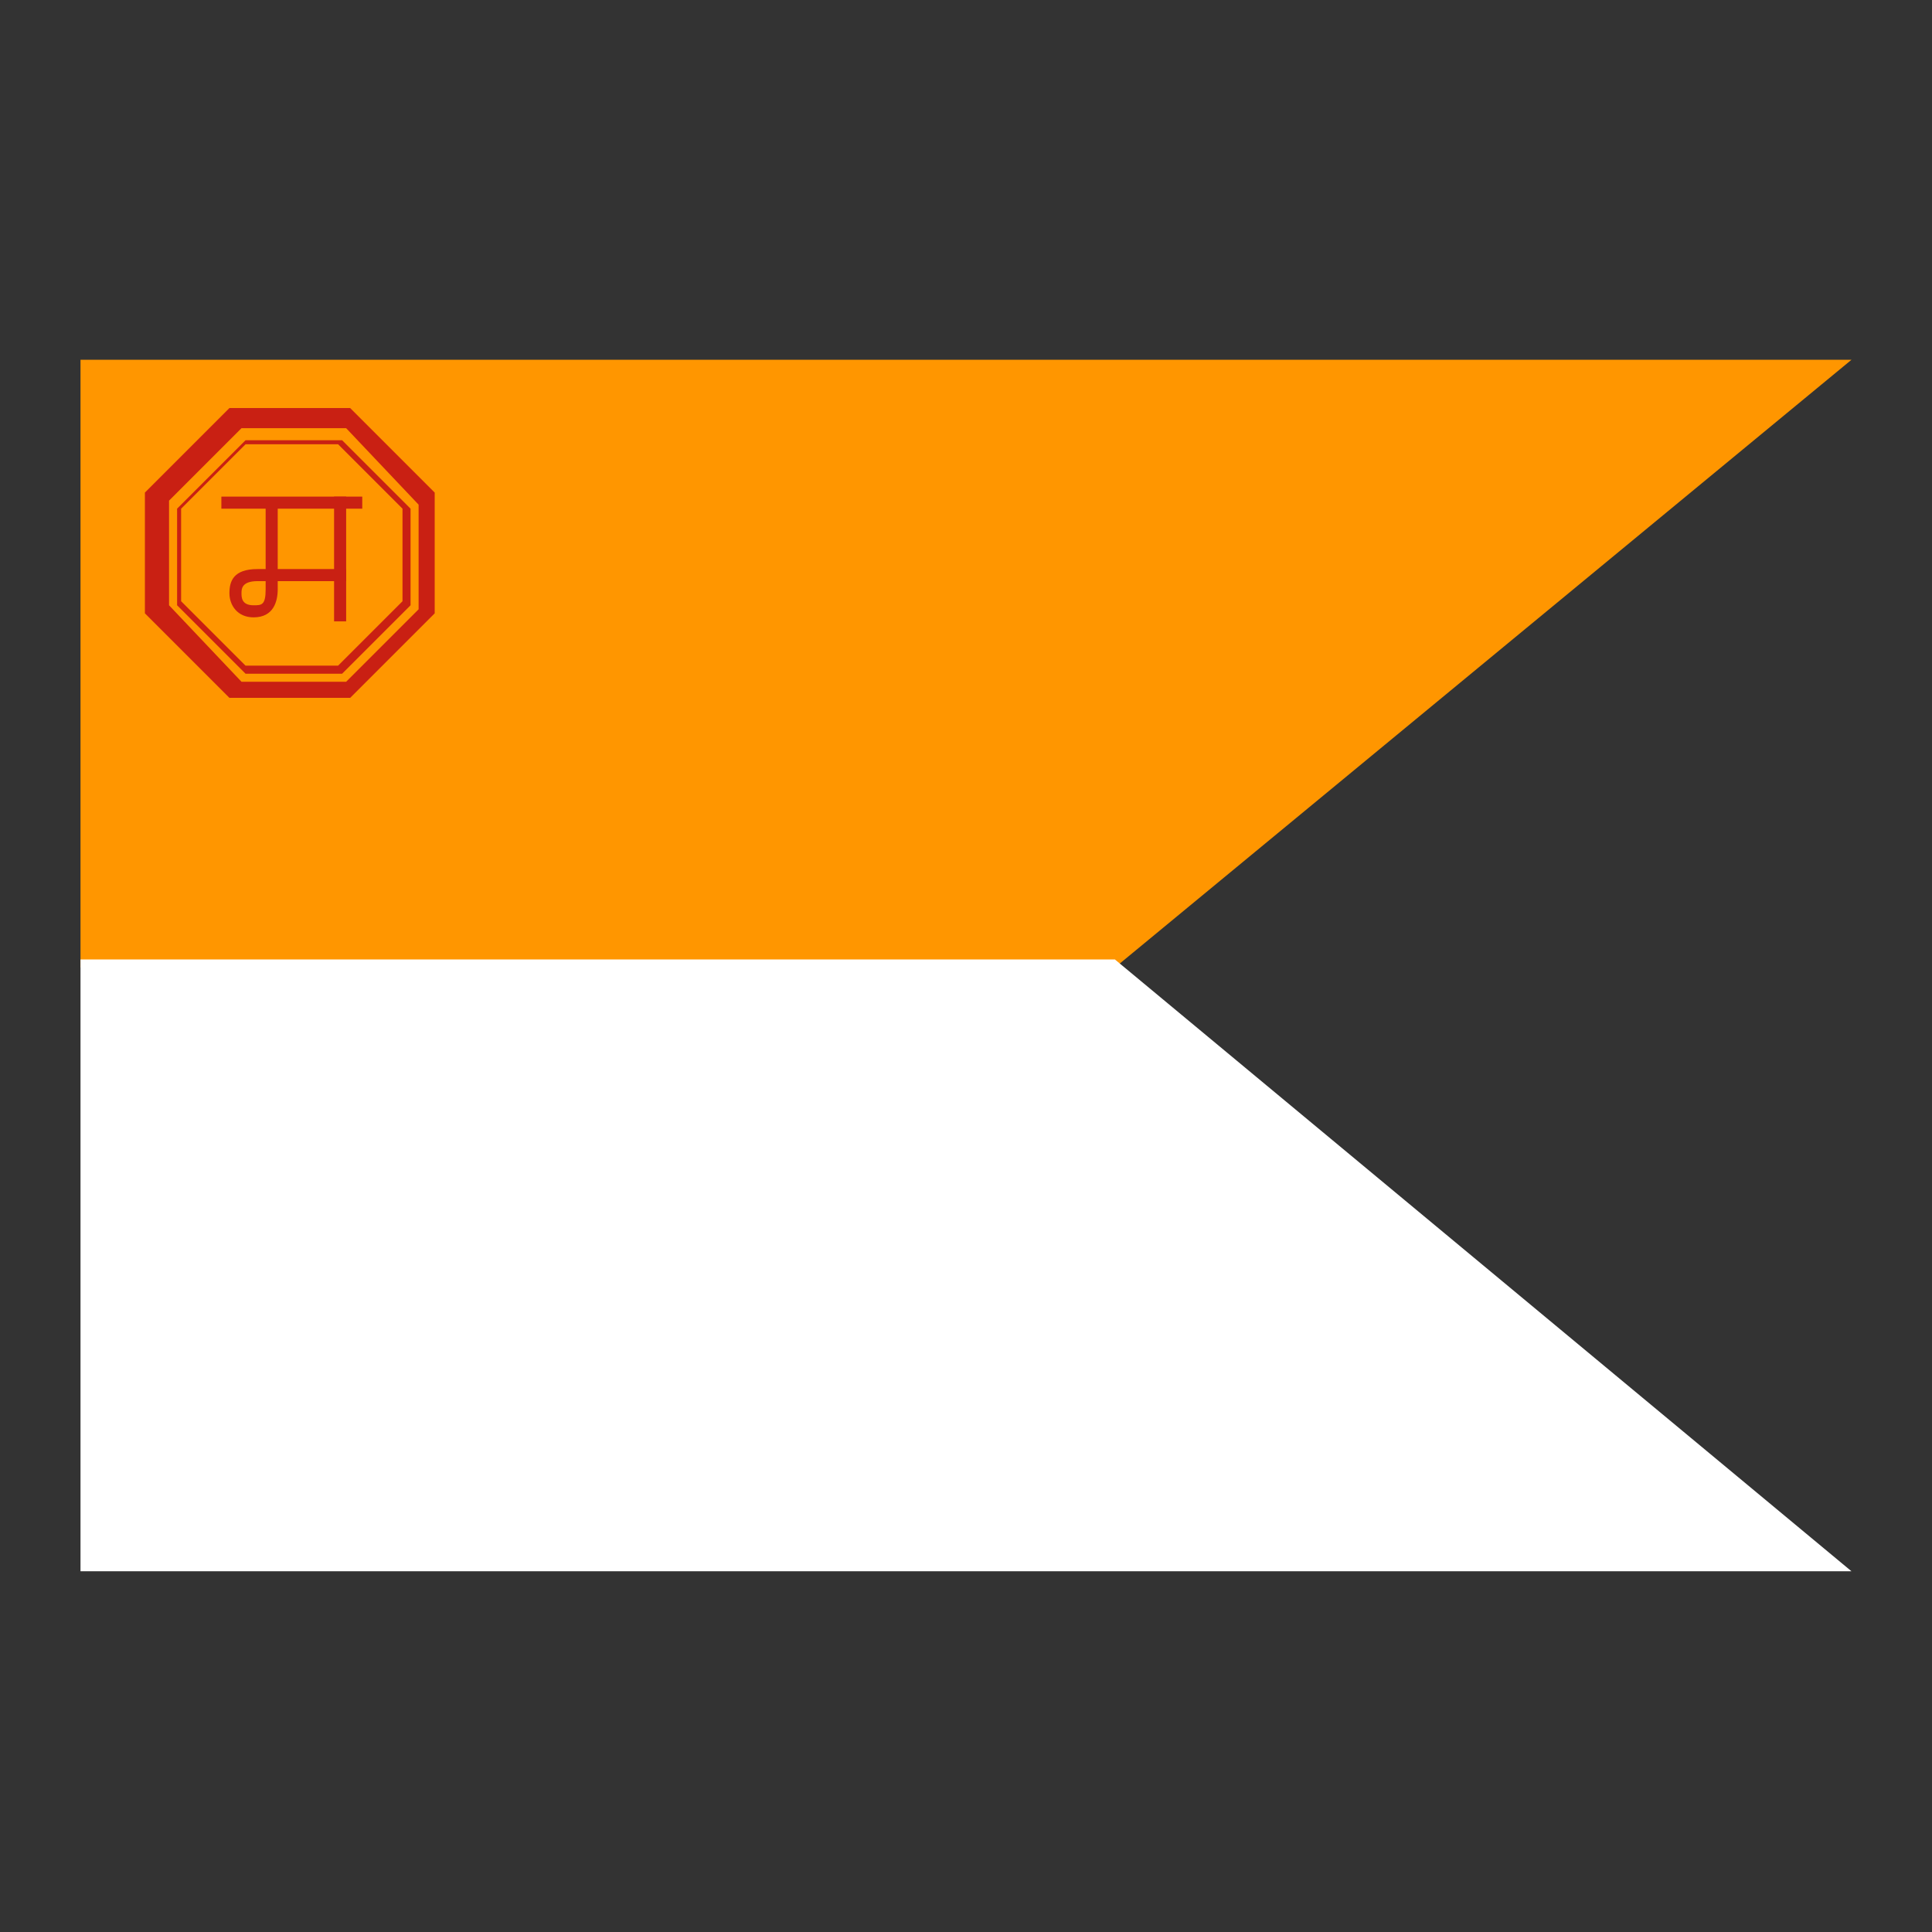
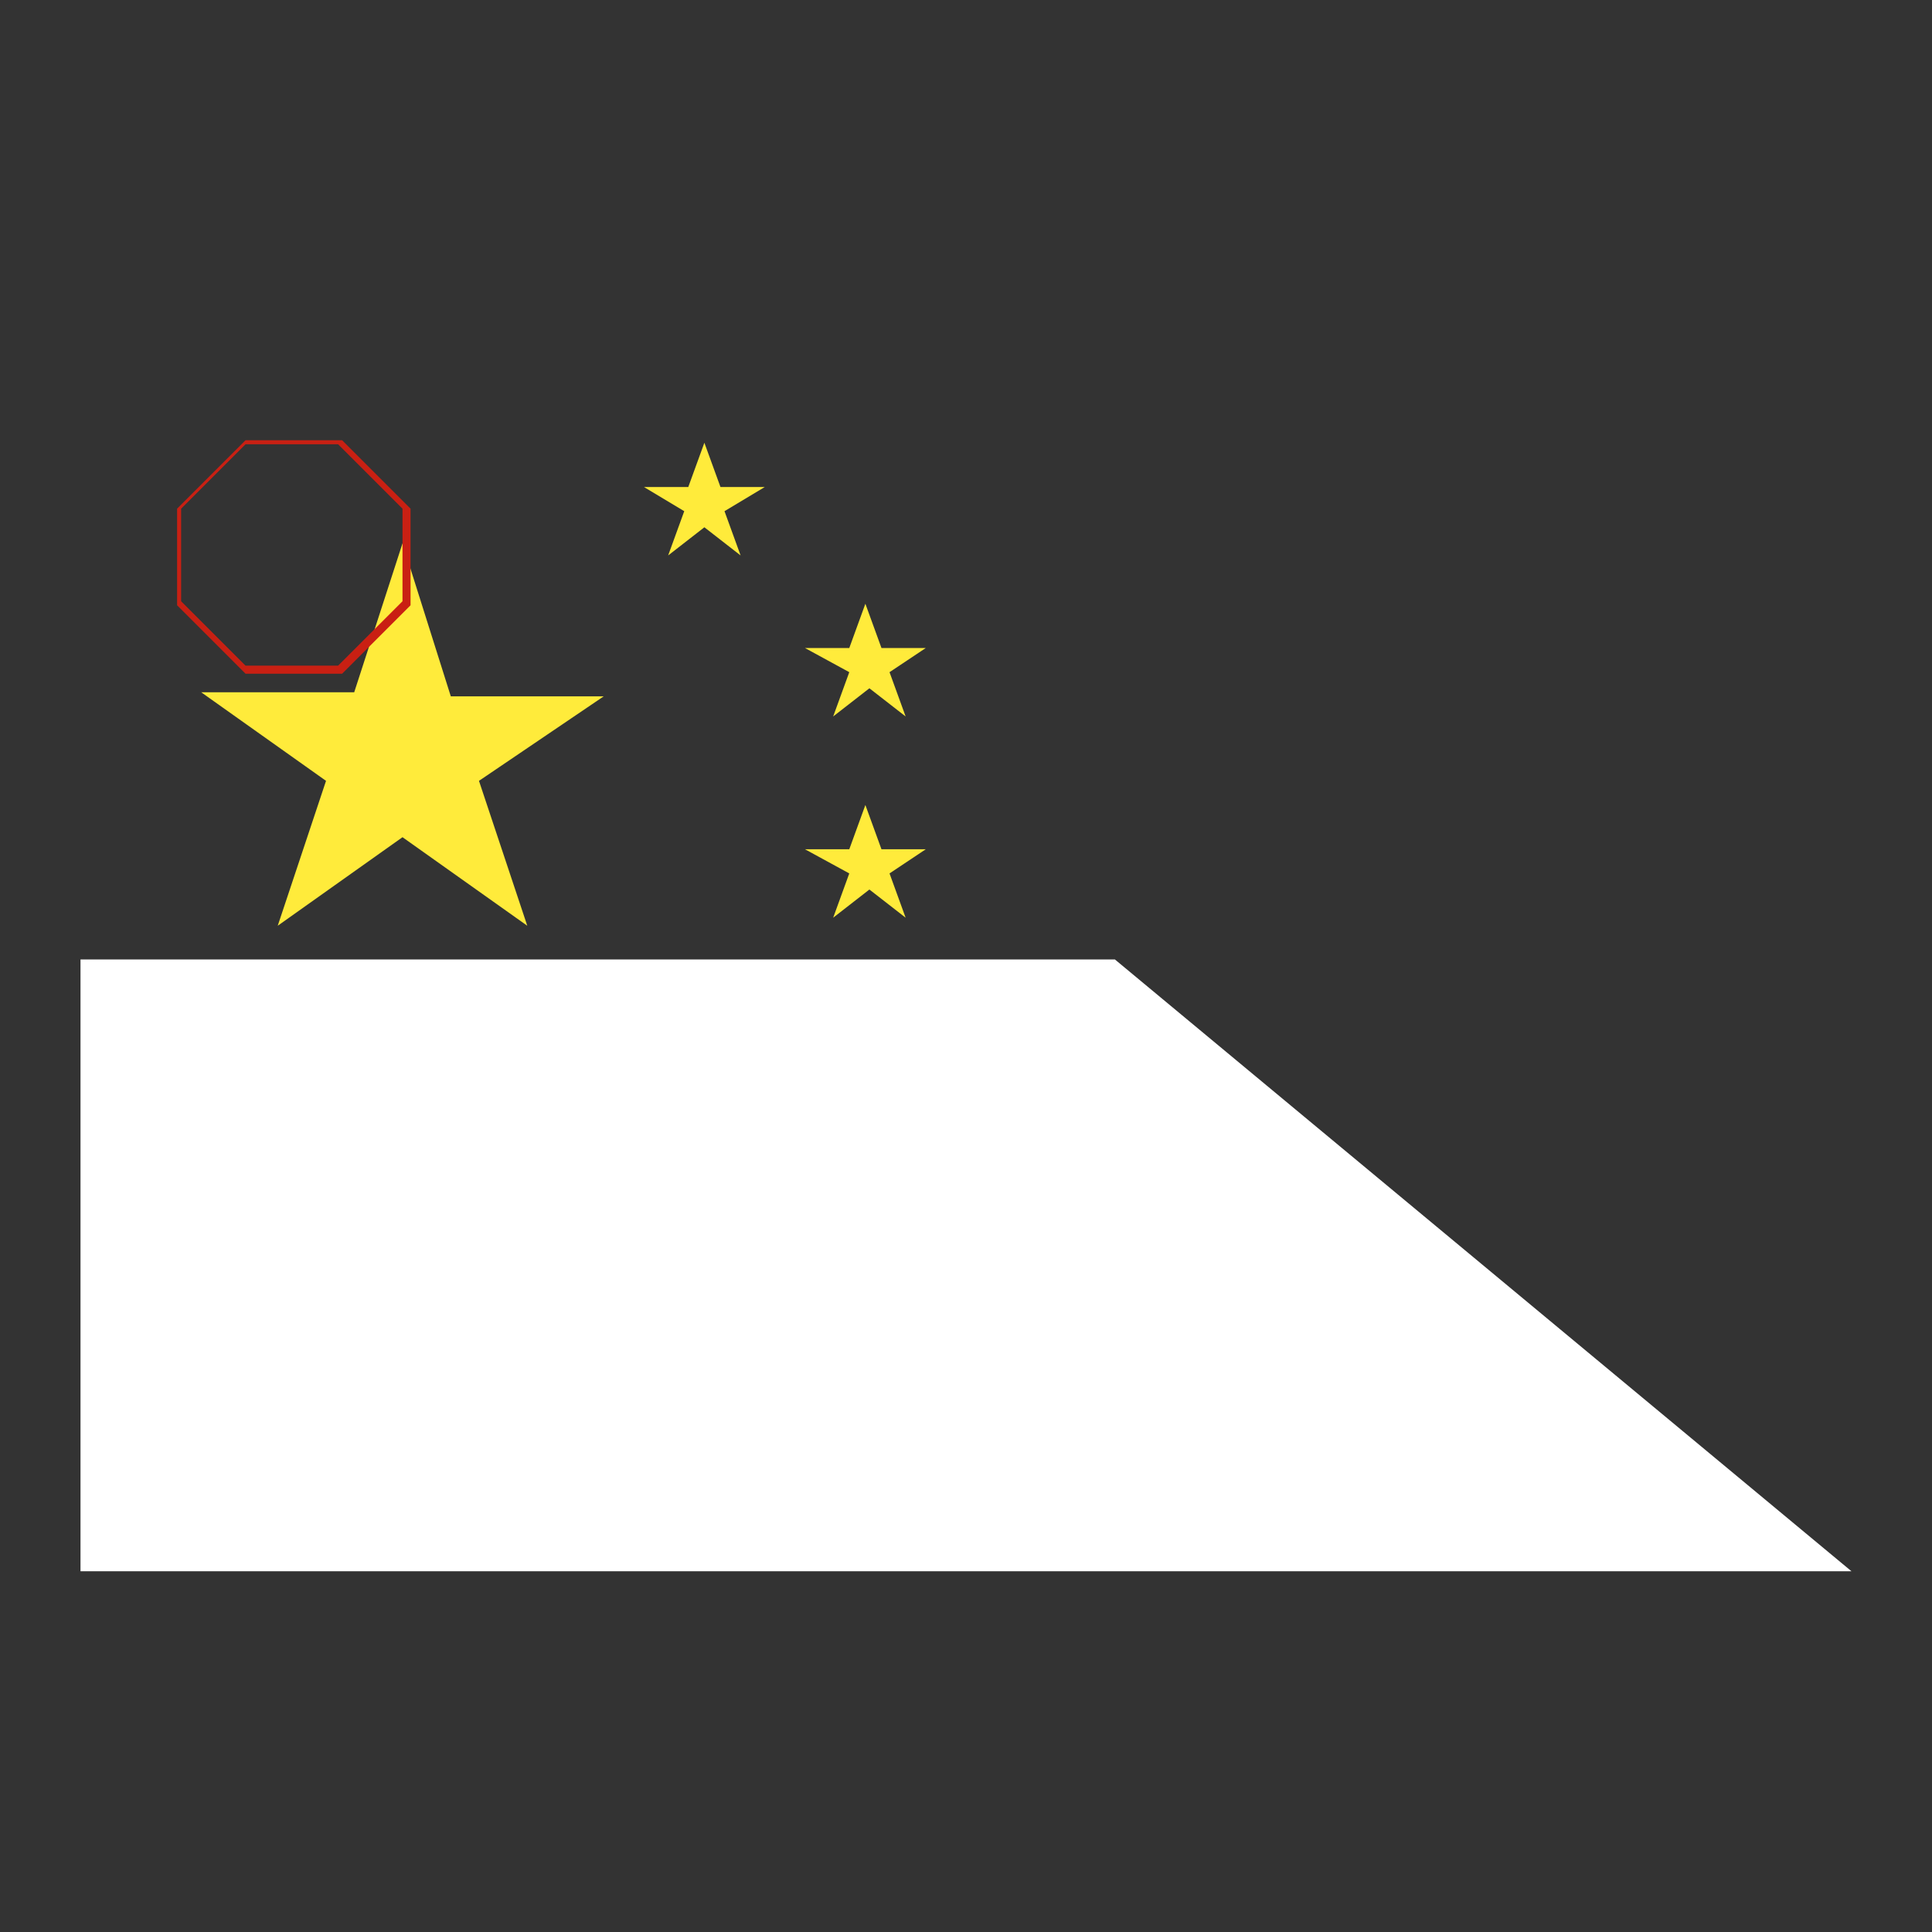
<svg xmlns="http://www.w3.org/2000/svg" version="1.1" id="Layer_1" x="0px" y="0px" viewBox="0 0 48 48" style="enable-background:new 0 0 48 48;" xml:space="preserve">
  <rect x="0" y="0" width="48" height="48" fill="#333333" stroke="none" />
  <style type="text/css"> .st0{fill:#FFEB3B;} .st1{fill:#FF9600;} .st2{fill:#FFFFFF;} .st3{fill:#C92013;} </style>
  <path class="st0" d="M10,13.5l1.2,3.8H15l-3.1,2.1l1.2,3.6L10,20.8L6.9,23l1.2-3.6L5,17.2h3.8L10,13.5z M17.5,11l0.4,1.1H19L18,12.7 l0.4,1.1l-0.9-0.7l-0.9,0.7l0.4-1.1L16,12.1h1.1L17.5,11z M17.5,24l0.4,1.1H19l-0.9,0.6l0.4,1.1l-0.9-0.7l-0.9,0.7l0.4-1.1L16,25.1 h1.1L17.5,24z M21.5,15l0.4,1.1H23l-0.9,0.6l0.4,1.1l-0.9-0.7l-0.9,0.7l0.4-1.1L20,16.1h1.1L21.5,15z M21.5,20l0.4,1.1H23l-0.9,0.6 l0.4,1.1l-0.9-0.7l-0.9,0.7l0.4-1.1L20,21.1h1.1L21.5,20z" />
  <g id="layer1" transform="translate(0,-112.362)">
    <g id="g3772">
      <g id="path3000">
-         <path class="st1" d="M2,136.4v-15.1h44l-18.3,15.1H2z" />
-       </g>
+         </g>
      <g id="path3770">
        <path class="st2" d="M2,151.4v-15.2h25.7L46,151.4H2z" />
      </g>
    </g>
    <g id="g3815">
      <g id="g3800">
        <g id="path3778">
-           <path class="st3" d="M8.7,129.7l-3,0l-2.1-2.1l0-3l2.1-2.1l3,0l2.1,2.1l0,3L8.7,129.7z M6,129.3l2.6,0l1.8-1.8l0-2.6L8.6,123 L6,123l-1.8,1.8l0,2.6L6,129.3z" />
-         </g>
+           </g>
        <g id="path3778-1">
          <path class="st3" d="M8.5,129.1l-2.4,0l-1.7-1.7l0-2.4l1.7-1.7l2.4,0l1.7,1.7l0,2.4L8.5,129.1z M6.1,128.9l2.3,0l1.6-1.6l0-2.3 l-1.6-1.6l-2.3,0l-1.6,1.6l0,2.3L6.1,128.9z" />
        </g>
      </g>
      <g id="g3810">
        <g id="path3798">
-           <rect x="5.5" y="124.7" class="st3" width="3.5" height="0.3" />
-         </g>
+           </g>
        <g id="path3804">
-           <rect x="8.3" y="124.7" class="st3" width="0.3" height="3.1" />
-         </g>
+           </g>
        <g id="path3808">
-           <path class="st3" d="M6.3,127.7c-0.4,0-0.6-0.3-0.6-0.6c0-0.3,0.1-0.6,0.7-0.6h0.2v-1.7h0.3v1.7h1.7v0.3H6.9v0.2 C6.9,127.3,6.8,127.7,6.3,127.7z M6.4,126.8C6,126.8,6,127,6,127.1c0,0.1,0,0.3,0.3,0.3c0.2,0,0.3,0,0.3-0.4v-0.2H6.4z" />
-         </g>
+           </g>
      </g>
    </g>
  </g>
</svg>